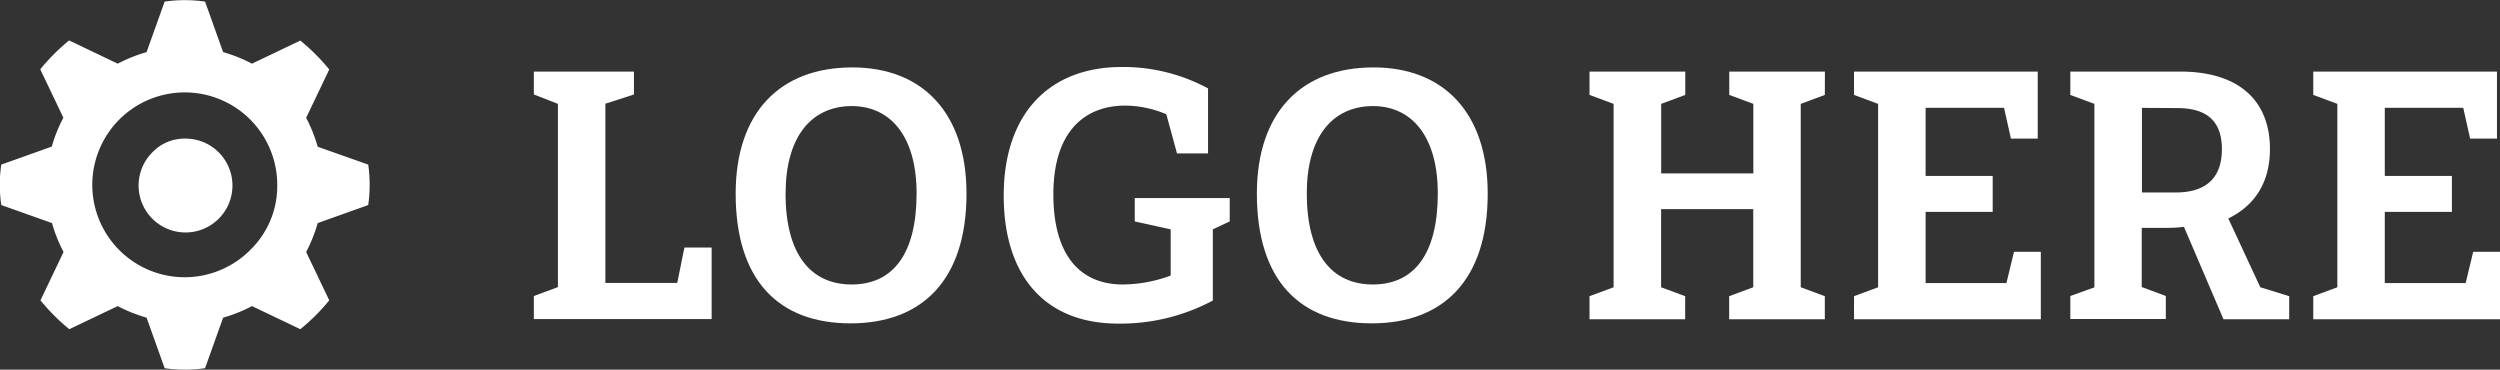
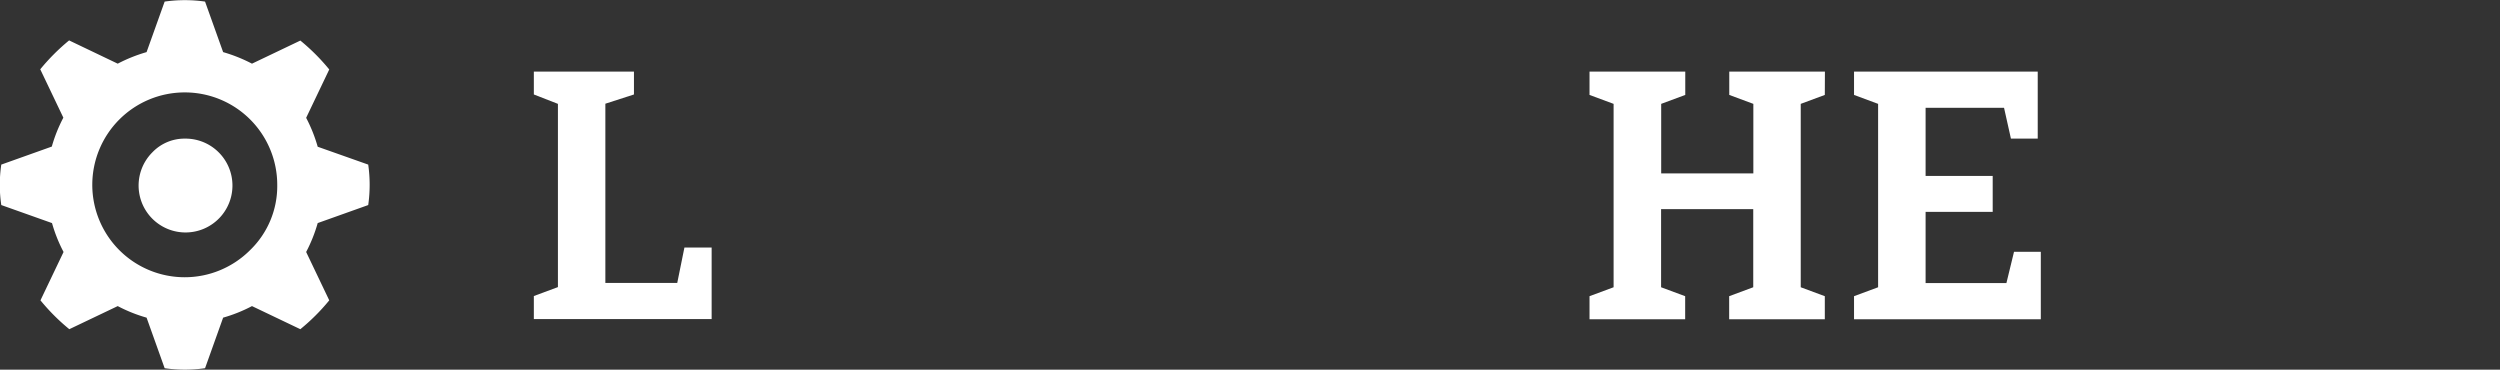
<svg xmlns="http://www.w3.org/2000/svg" id="Layer_1" data-name="Layer 1" viewBox="0 0 486.94 72">
  <rect x="0" y="0" width="486.94" height="72" fill="#333333" stroke="none" />
  <defs>
    <style>.cls-1{fill:#fff;}</style>
  </defs>
  <path class="cls-1" d="M118.47,101.66a27.86,27.86,0,0,1,0,7.88l-9.84,3.51a29,29,0,0,1-2.25,5.63l4.5,9.42a39.35,39.35,0,0,1-5.63,5.62l-9.42-4.5a28.93,28.93,0,0,1-5.62,2.25l-3.52,9.85a27.79,27.79,0,0,1-7.87,0l-3.52-9.85a28.93,28.93,0,0,1-5.62-2.25l-9.43,4.5a39.8,39.8,0,0,1-5.62-5.62l4.5-9.42a29,29,0,0,1-2.25-5.63L47,109.54a26.91,26.91,0,0,1,0-7.88l9.84-3.51a29,29,0,0,1,2.25-5.63l-4.5-9.42a40.41,40.41,0,0,1,5.62-5.63L69.68,82a30.25,30.25,0,0,1,5.62-2.25l3.52-9.84a27.79,27.79,0,0,1,7.87,0l3.52,9.84A30.25,30.25,0,0,1,95.83,82l9.42-4.5a39.94,39.94,0,0,1,5.63,5.63l-4.5,9.42a29,29,0,0,1,2.25,5.63Zm-17.72,3.94a18,18,0,0,0-18-18A18,18,0,0,0,70,118.33a18,18,0,0,0,25.45,0A17.33,17.33,0,0,0,100.75,105.6Zm-18-9a9.14,9.14,0,1,1-6.32,2.67A8.65,8.65,0,0,1,82.75,96.6Z" transform="translate(-46.75 -69.6)" />
  <path class="cls-1" d="M170.23,88l-5.57,1.8v34.91h14l1.4-6.9h5.3v13.94H150.73v-4.49l4.69-1.74V89.83L150.73,88V83.54h19.5Z" transform="translate(-46.75 -69.6)" />
-   <path class="cls-1" d="M235,107.32c0,16.89-8.71,25.26-22.58,25.26-14.07,0-22.38-8.44-22.38-25.26,0-15.81,8.64-24.59,22.71-24.59C226.37,82.73,235,91.51,235,107.32Zm-35.25-.06c0,11.85,4.89,17.75,12.87,17.75s12.66-5.83,12.66-17.75c0-10.86-4.89-17-12.66-17C204.6,90.3,199.77,96.47,199.77,107.26Z" transform="translate(-46.75 -69.6)" />
-   <path class="cls-1" d="M282.05,86.82V99.48H276l-2.08-7.63a20.83,20.83,0,0,0-8-1.68c-7.77,0-14,4.89-14,17.29,0,11.72,5.09,17.55,13.54,17.55a27.19,27.19,0,0,0,9.31-1.74v-9l-7-1.54v-4.55h18.5v4.55l-3.29,1.54v13.87a38.21,38.21,0,0,1-18.42,4.49c-14.47,0-22.31-9.51-22.31-24.92,0-15.81,8.71-25.06,23-25.06A34.75,34.75,0,0,1,282.05,86.82Z" transform="translate(-46.75 -69.6)" />
-   <path class="cls-1" d="M336.52,107.32c0,16.89-8.71,25.26-22.58,25.26-14.07,0-22.38-8.44-22.38-25.26,0-15.81,8.64-24.59,22.72-24.59C327.88,82.73,336.52,91.51,336.52,107.32Zm-35.24-.06c0,11.85,4.89,17.75,12.86,17.75s12.66-5.83,12.66-17.75c0-10.86-4.89-17-12.66-17C306.1,90.3,301.28,96.47,301.28,107.26Z" transform="translate(-46.75 -69.6)" />
  <path class="cls-1" d="M402.18,88.09l-4.69,1.74v35.72l4.69,1.74v4.49H383.55v-4.49l4.69-1.74V110.34H370.29v15.21l4.69,1.74v4.49H356.35v-4.49l4.69-1.74V89.83l-4.69-1.74V83.54H375v4.55l-4.69,1.74v13.54h17.95V89.83l-4.69-1.74V83.54h18.63Z" transform="translate(-46.75 -69.6)" />
  <path class="cls-1" d="M443.65,96.6h-5.22l-1.34-6H421.81v13.27h13.07v7H421.81v13.87h15.74l1.48-6.09h5.22v13.13H407.87v-4.49l4.69-1.74V89.83l-4.69-1.74V83.54h35.78Z" transform="translate(-46.75 -69.6)" />
-   <path class="cls-1" d="M488.88,98.61c0,6.3-2.75,10.92-8.11,13.54l6.23,13.4,5.63,1.74v4.49h-12.8l-7.7-18a24.86,24.86,0,0,1-3.22.2h-5v11.53l4.69,1.74v4.49H450v-4.49l4.69-1.68V89.83L450,88.09V83.54h21.37C483.18,83.54,488.88,89.5,488.88,98.61Zm-24.93-8v16.48h6.57c6.1,0,9-3,9-8.44,0-5.22-2.68-8-8.71-8Z" transform="translate(-46.75 -69.6)" />
-   <path class="cls-1" d="M533.1,96.6h-5.23l-1.34-6H511.25v13.27h13.07v7H511.25v13.87H527l1.47-6.09h5.23v13.13H497.32v-4.49l4.69-1.74V89.83l-4.69-1.74V83.54H533.1Z" transform="translate(-46.75 -69.6)" />
</svg>